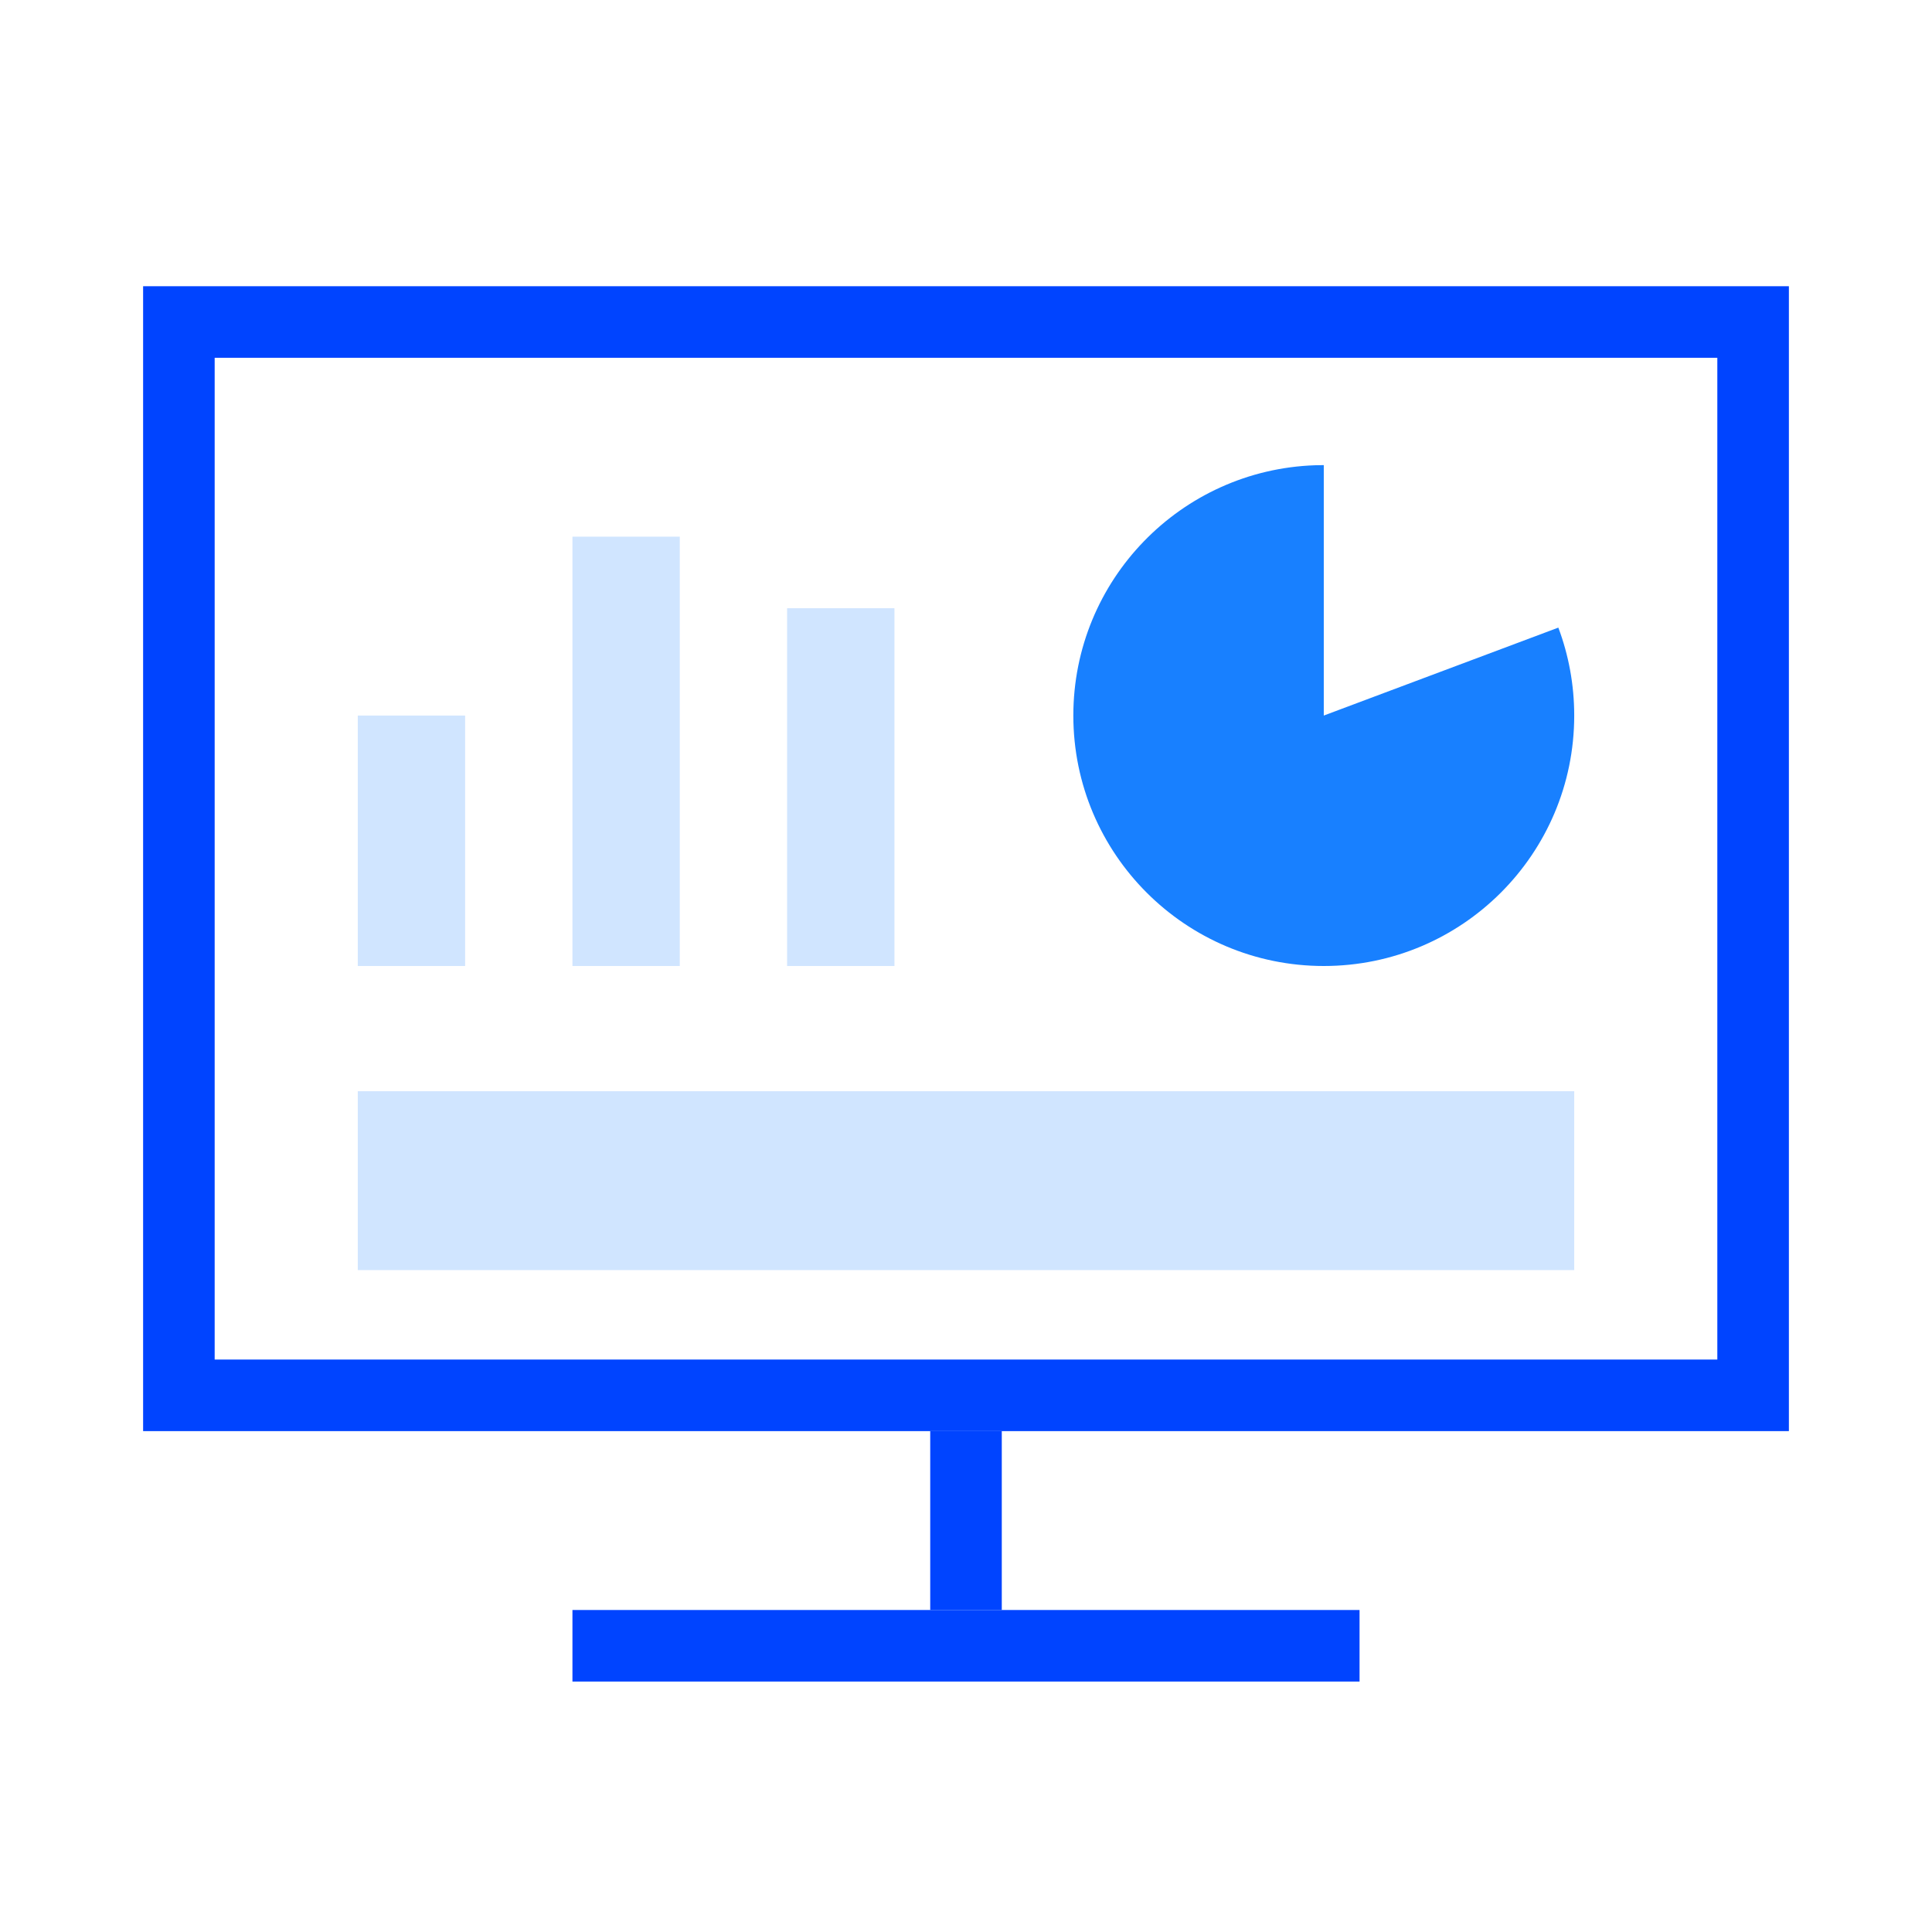
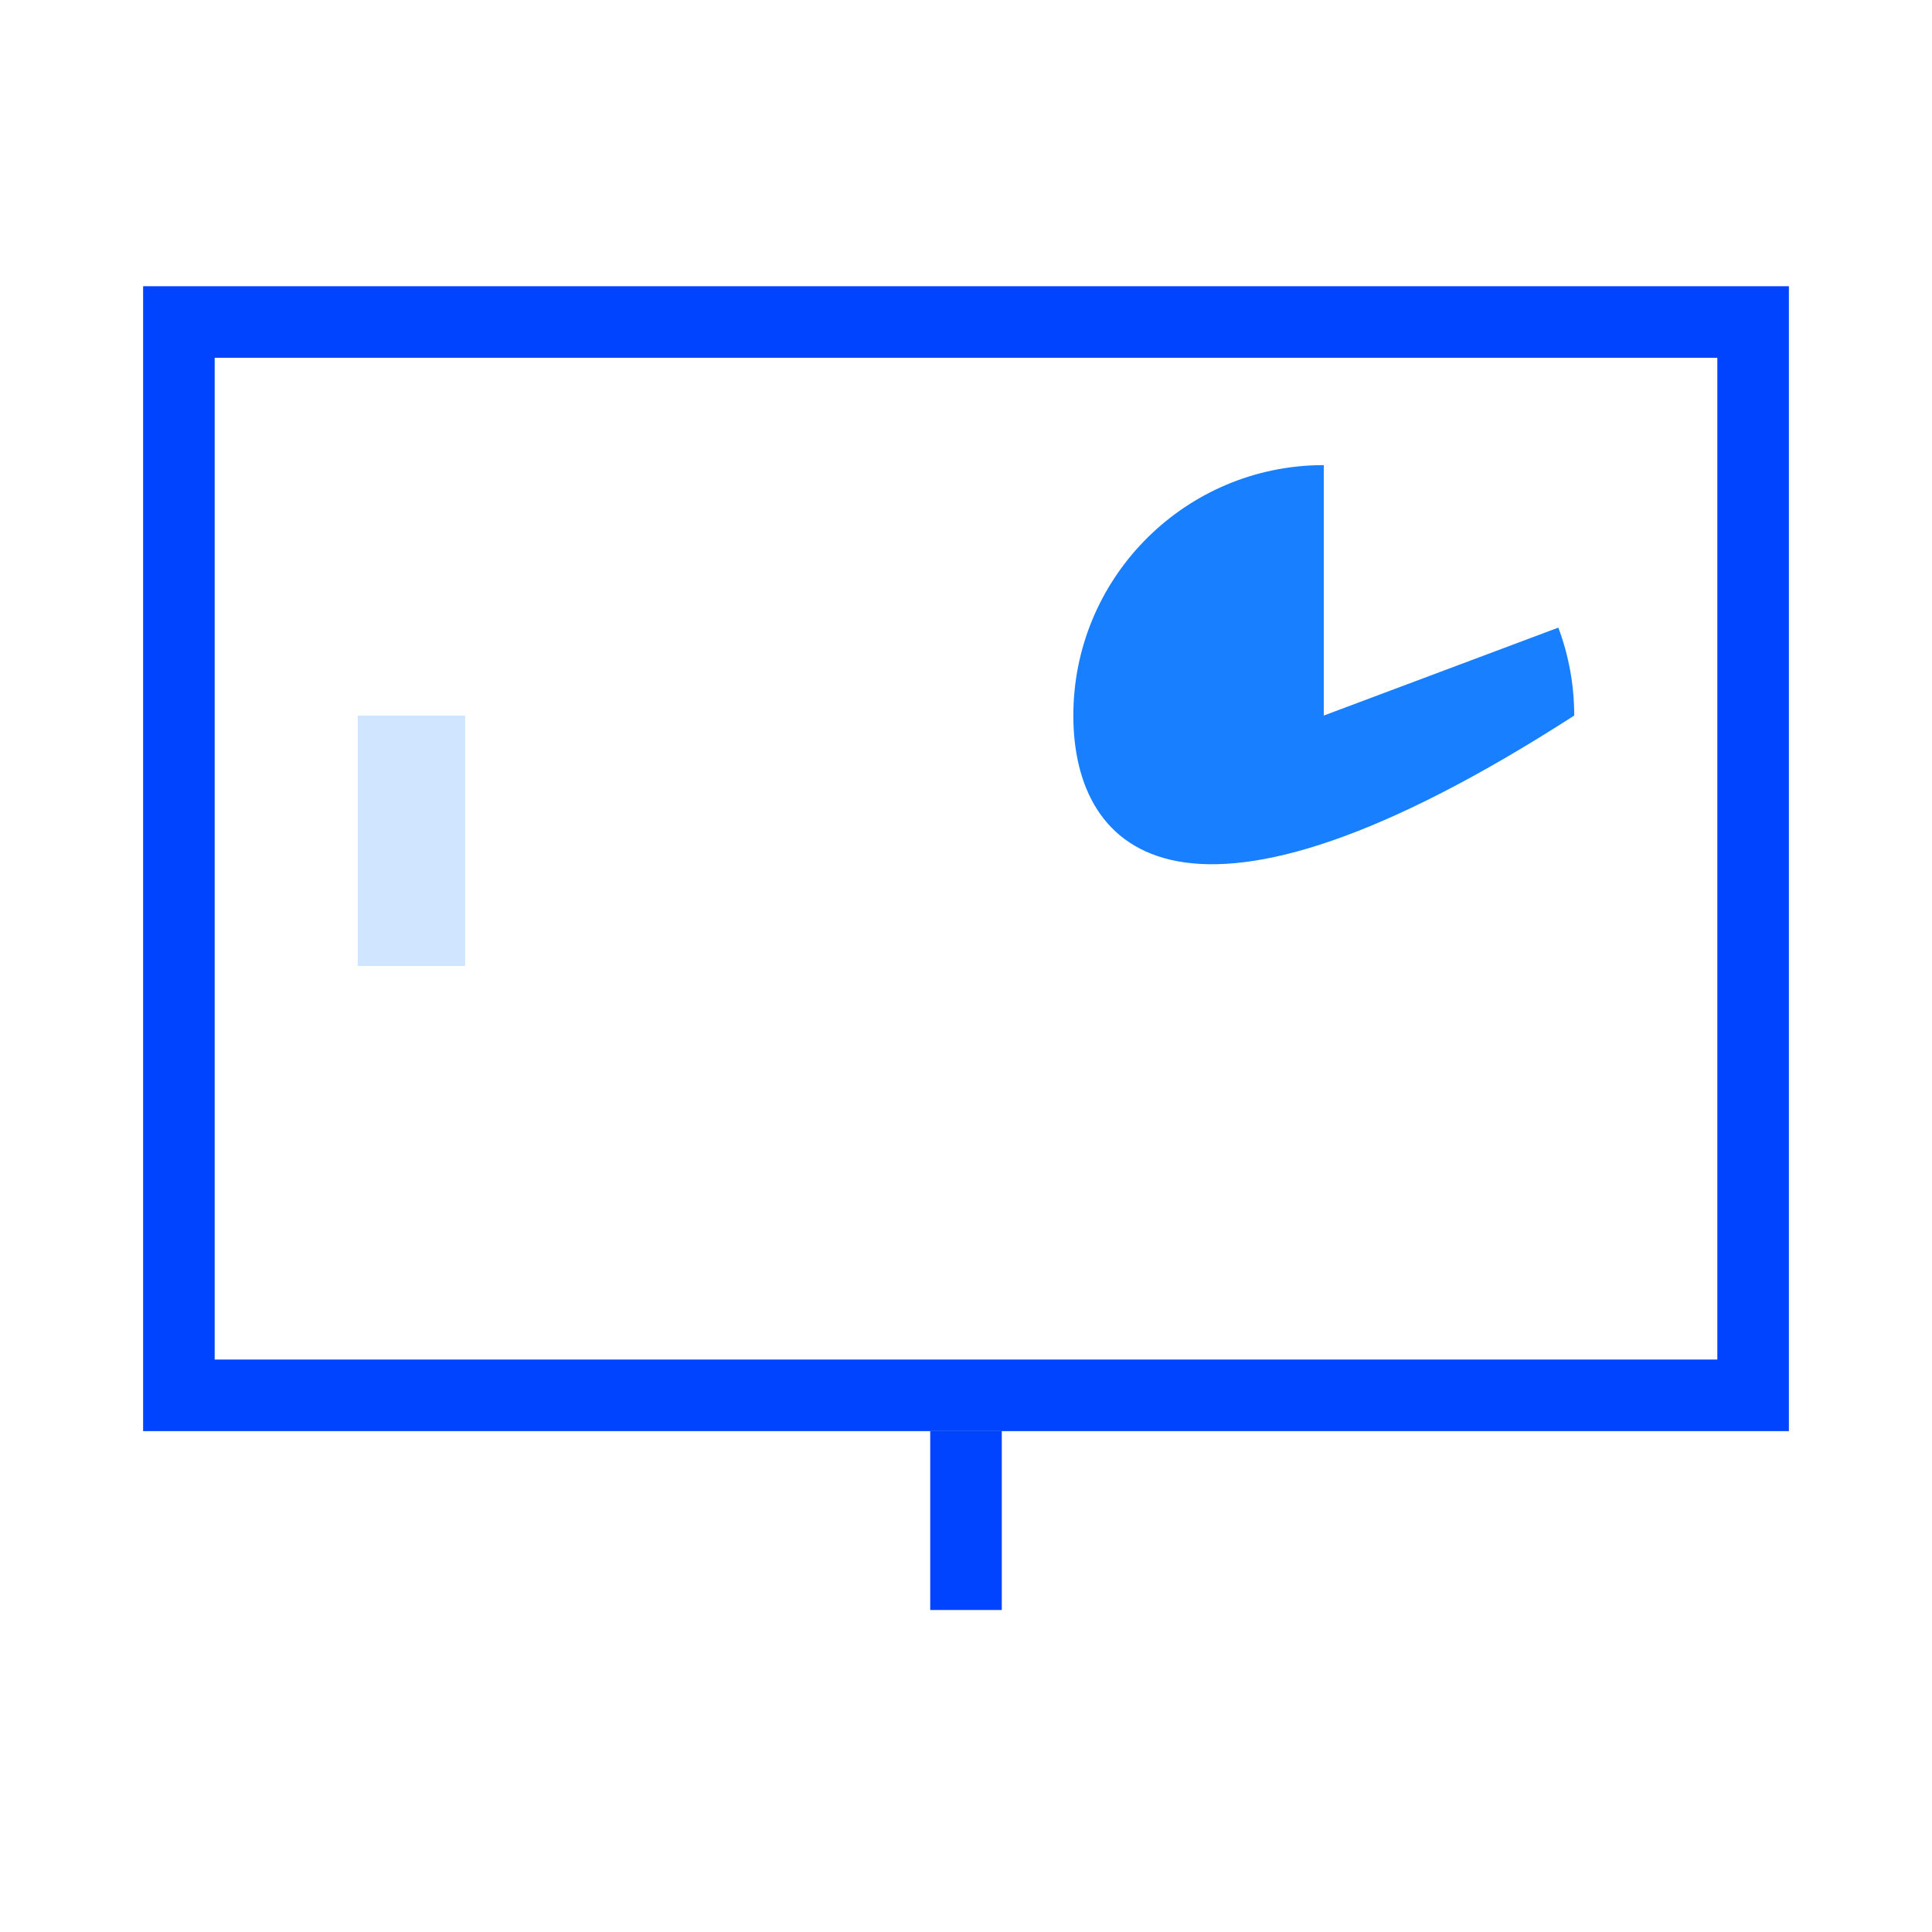
<svg xmlns="http://www.w3.org/2000/svg" width="54px" height="54px" viewBox="0 0 54 54" version="1.1">
  <title>icon_more_12</title>
  <g id="✅1208-首页/在线客服/机器人/工单/营销机器人/呼叫中心" stroke="none" stroke-width="1" fill="none" fill-rule="evenodd">
    <g id="在线客服说明-1210" transform="translate(-1231, -1680)">
      <g id="icon_more_12" transform="translate(1231, 1680)">
        <rect id="矩形" x="0" y="0" width="54" height="54" />
        <rect id="矩形" stroke="#0044FF" stroke-width="2" x="5" y="9" width="44" height="30" />
        <rect id="矩形备份-66" fill="#1880FF" opacity="0.2" transform="translate(11.5, 23.5) scale(1, -1) rotate(-90) translate(-11.5, -23.5) " x="8" y="22" width="7" height="3" />
-         <rect id="矩形备份-84" fill="#1880FF" opacity="0.2" transform="translate(17.5, 21) scale(1, -1) rotate(-90) translate(-17.5, -21) " x="11.5" y="19.5" width="12" height="3" />
-         <rect id="矩形备份-86" fill="#1880FF" opacity="0.2" transform="translate(27, 33) scale(1, -1) rotate(-90) translate(-27, -33) " x="24.5" y="16" width="5" height="34" />
-         <rect id="矩形备份-85" fill="#1880FF" opacity="0.2" transform="translate(23.5, 22) scale(1, -1) rotate(-90) translate(-23.5, -22) " x="18.5" y="20.5" width="10" height="3" />
-         <path d="M37,13 L37,20 L43.556,17.542 C43.843,18.307 44,19.135 44,20 C44,23.866 40.866,27 37,27 C33.134,27 30,23.866 30,20 C30,16.215 33.005,13.131 36.759,13.004 L37,13 Z" id="路径" fill="#1880FF" />
+         <path d="M37,13 L37,20 L43.556,17.542 C43.843,18.307 44,19.135 44,20 C33.134,27 30,23.866 30,20 C30,16.215 33.005,13.131 36.759,13.004 L37,13 Z" id="路径" fill="#1880FF" />
        <rect id="矩形备份-83" fill="#0044FF" transform="translate(27, 42.5) scale(1, -1) translate(-27, -42.5) " x="26" y="40" width="2" height="5" />
-         <rect id="矩形备份-83" fill="#0044FF" transform="translate(27, 46) scale(1, -1) translate(-27, -46) " x="16" y="45" width="22" height="2" />
      </g>
    </g>
  </g>
</svg>